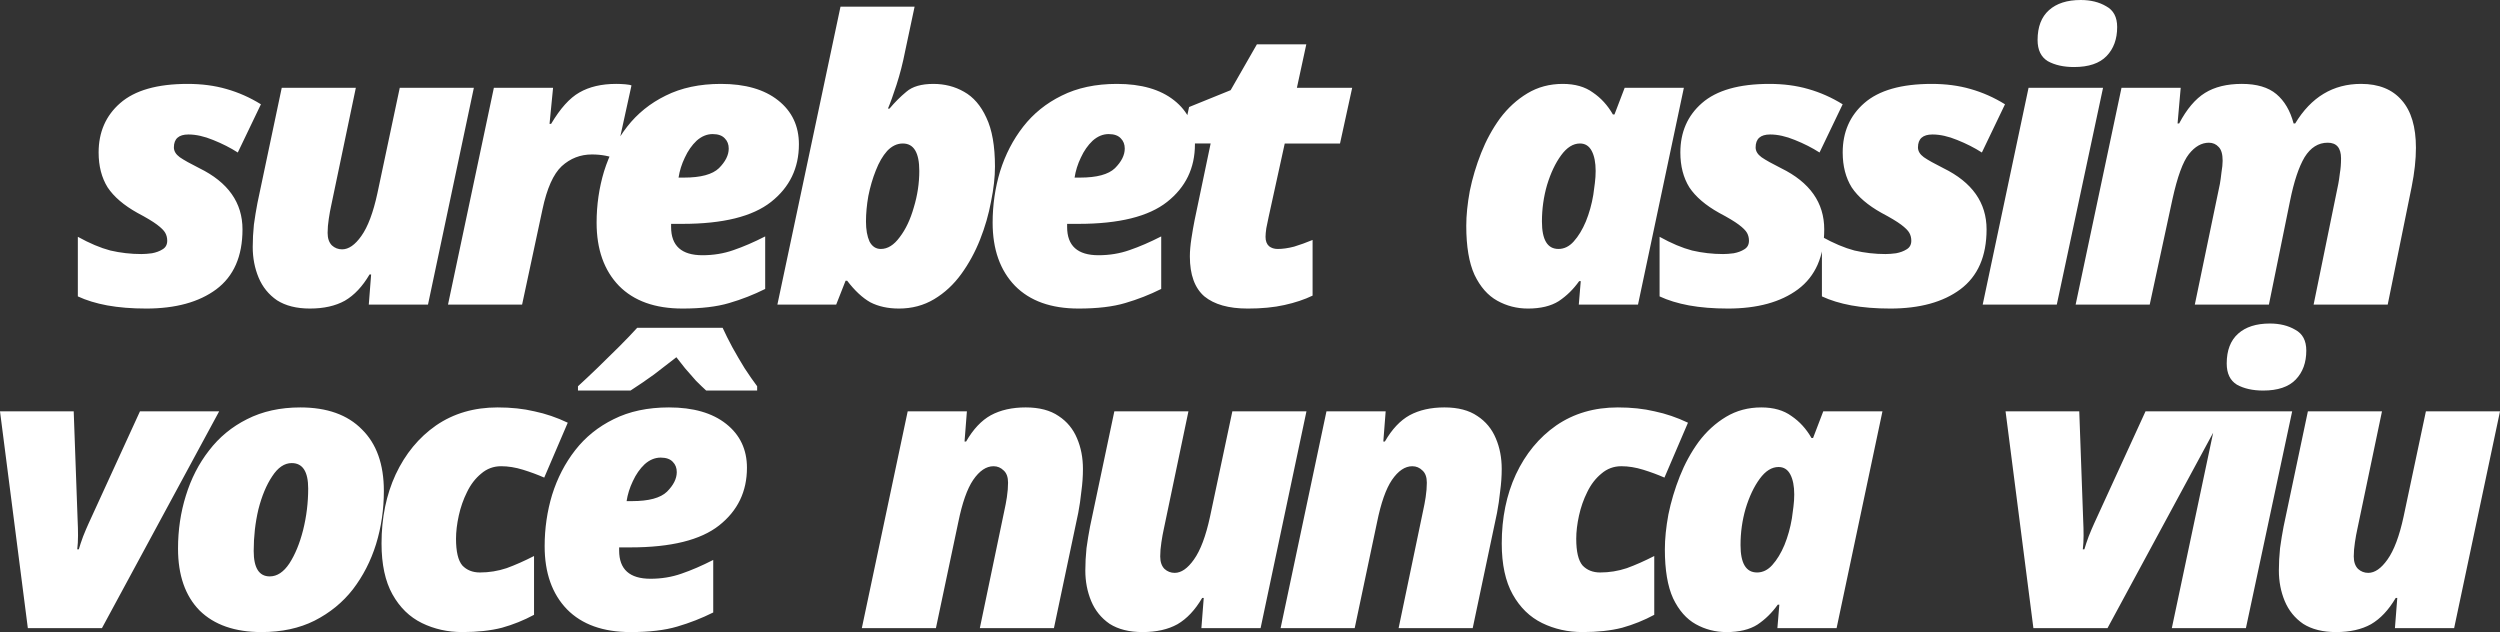
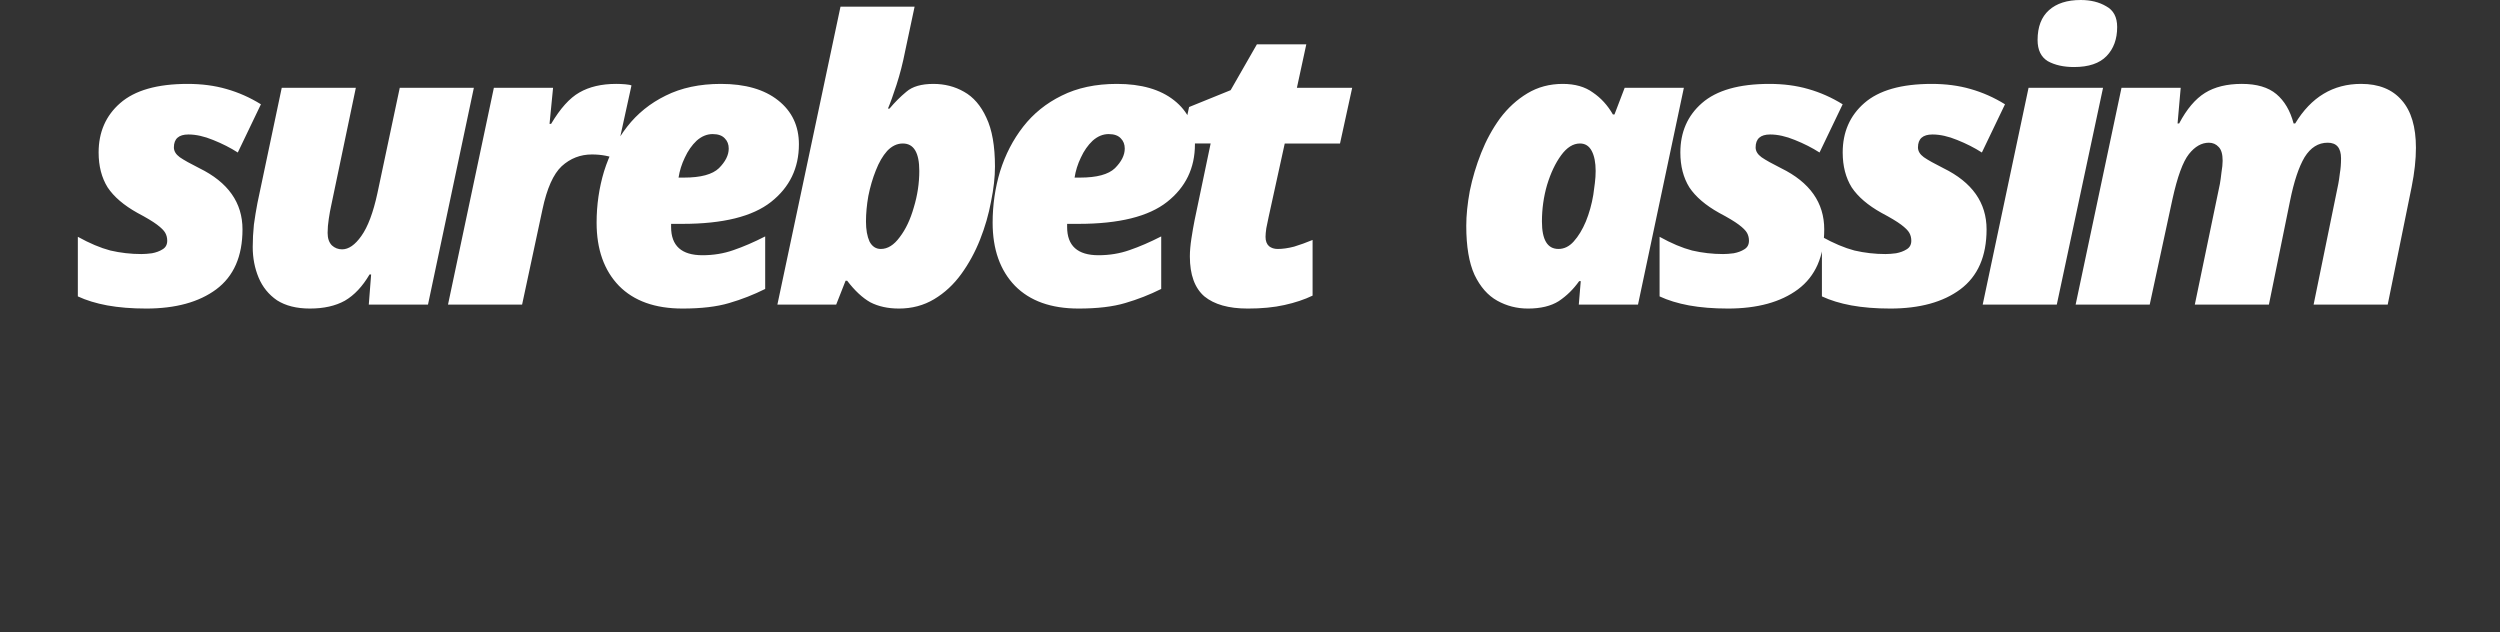
<svg xmlns="http://www.w3.org/2000/svg" xmlns:ns1="http://sodipodi.sourceforge.net/DTD/sodipodi-0.dtd" xmlns:ns2="http://www.inkscape.org/namespaces/inkscape" width="434.12mm" height="109.758mm" viewBox="0 0 434.12 109.758" version="1.1" id="svg1" ns1:docname="logo.svg" ns2:version="1.3 (0e150ed6c4, 2023-07-21)">
  <rect x="0" y="0" width="434.12" height="109.758" fill="#333333" stroke="none" />
  <ns1:namedview id="namedview1" pagecolor="#ffffff" bordercolor="#666666" borderopacity="1.0" ns2:showpageshadow="2" ns2:pageopacity="0.0" ns2:pagecheckerboard="0" ns2:deskcolor="#d1d1d1" ns2:document-units="mm" ns2:zoom="0.51087175" ns2:cx="792.76256" ns2:cy="-4.8935961" ns2:window-width="2560" ns2:window-height="1015" ns2:window-x="0" ns2:window-y="0" ns2:window-maximized="1" ns2:current-layer="layer1" />
  <defs id="defs1" />
  <g ns2:label="Layer 1" ns2:groupmode="layer" id="layer1" transform="translate(85.196,-111.125)">
    <path d="m -59.833,164.704 q -3.744,0 -6.74,-0.545 -2.927,-0.545 -5.106,-1.566 v -10.348 q 3.064,1.702 5.651,2.383 2.655,0.613 5.378,0.613 0.817,0 1.838,-0.136 1.089,-0.204 1.838,-0.681 0.817,-0.477 0.817,-1.498 0,-0.749 -0.34,-1.362 -0.34,-0.613 -1.43,-1.43 -1.089,-0.817 -3.404,-2.042 -3.54,-1.974 -5.174,-4.425 -1.566,-2.519 -1.566,-6.059 0,-5.31 3.744,-8.578 3.813,-3.336 11.71,-3.336 3.676,0 6.74,0.885 3.132,0.885 5.991,2.655 l -4.017,8.374 q -1.906,-1.225 -4.289,-2.179 -2.315,-0.953 -4.289,-0.953 -2.519,0 -2.519,2.247 0,0.953 1.021,1.702 1.089,0.749 3.404,1.906 7.489,3.676 7.489,10.621 0,7.012 -4.561,10.416 -4.493,3.336 -12.186,3.336 z m 28.462,0 q -3.472,0 -5.719,-1.43 -2.179,-1.498 -3.2,-3.949 -1.021,-2.451 -1.021,-5.31 0,-1.906 0.204,-3.881 0.272,-1.974 0.613,-3.744 l 4.221,-20.016 h 12.867 l -4.289,20.492 q -0.204,0.885 -0.408,2.247 -0.204,1.294 -0.204,2.451 0,1.43 0.749,2.179 0.749,0.681 1.77,0.681 1.702,0 3.336,-2.315 1.702,-2.383 2.791,-7.421 l 3.881,-18.314 h 12.867 l -7.965,37.649 h -10.28 l 0.408,-5.242 h -0.272 q -1.838,3.132 -4.289,4.561 -2.451,1.362 -6.059,1.362 z m 23.969,-0.681 7.965,-37.649 H 10.843 l -0.613,6.263 h 0.272 q 2.383,-4.017 4.902,-5.446 2.587,-1.498 6.4,-1.498 0.749,0 1.566,0.068 0.817,0.068 1.089,0.204 l -2.791,12.731 q -0.681,-0.34 -1.77,-0.545 -1.089,-0.204 -2.315,-0.204 -2.996,0 -5.242,2.042 -2.179,2.042 -3.336,7.489 l -3.54,16.544 z m 40.716,0.681 q -7.148,0 -11.029,-3.949 -3.881,-4.017 -3.881,-10.961 0,-4.629 1.294,-8.919 1.362,-4.357 4.017,-7.761 2.655,-3.404 6.672,-5.378 4.085,-2.042 9.599,-2.042 6.331,0 9.94,2.859 3.608,2.859 3.608,7.625 0,6.195 -4.834,10.008 -4.834,3.813 -15.386,3.813 h -1.974 v 0.545 q 0,4.902 5.446,4.902 2.859,0 5.378,-0.885 2.587,-0.885 5.515,-2.383 v 9.123 q -2.996,1.498 -6.263,2.451 -3.2,0.953 -8.102,0.953 z m 0.272,-22.739 q 4.357,0 6.059,-1.634 1.702,-1.702 1.702,-3.404 0,-1.089 -0.681,-1.77 -0.681,-0.749 -2.11,-0.749 -1.498,0 -2.791,1.157 -1.225,1.157 -2.042,2.927 -0.817,1.702 -1.089,3.472 z m 37.312,22.739 q -2.859,0 -4.97,-1.089 -2.042,-1.157 -4.017,-3.744 h -0.272 l -1.634,4.153 H 49.794 l 10.961,-51.741 h 12.867 l -1.634,7.693 q -0.613,3.132 -1.498,5.855 -0.885,2.723 -1.498,4.153 h 0.272 q 1.362,-1.634 2.927,-2.927 1.566,-1.362 4.698,-1.362 2.927,0 5.31,1.362 2.451,1.362 3.881,4.493 1.498,3.132 1.498,8.51 0,2.723 -0.681,6.059 -0.613,3.336 -1.906,6.604 -1.294,3.268 -3.268,5.991 -1.974,2.723 -4.698,4.357 -2.723,1.634 -6.127,1.634 z m -3.132,-10.348 q 1.77,0 3.268,-2.042 1.566,-2.042 2.451,-5.174 0.953,-3.132 0.953,-6.331 0,-4.766 -2.859,-4.766 -1.498,0 -2.723,1.294 -1.157,1.294 -1.974,3.404 -0.817,2.042 -1.294,4.425 -0.408,2.315 -0.408,4.425 0,2.11 0.613,3.472 0.681,1.294 1.974,1.294 z m 34.317,10.348 q -7.148,0 -11.029,-3.949 -3.881,-4.017 -3.881,-10.961 0,-4.629 1.294,-8.919 1.362,-4.357 4.017,-7.761 2.655,-3.404 6.672,-5.378 4.085,-2.042 9.599,-2.042 6.331,0 9.94,2.859 3.608,2.859 3.608,7.625 0,6.195 -4.834,10.008 -4.834,3.813 -15.386,3.813 h -1.974 v 0.545 q 0,4.902 5.446,4.902 2.859,0 5.378,-0.885 2.587,-0.885 5.515,-2.383 v 9.123 q -2.996,1.498 -6.263,2.451 -3.2,0.953 -8.102,0.953 z m 0.272,-22.739 q 4.357,0 6.059,-1.634 1.702,-1.702 1.702,-3.404 0,-1.089 -0.681,-1.77 -0.681,-0.749 -2.11,-0.749 -1.498,0 -2.791,1.157 -1.225,1.157 -2.042,2.927 -0.817,1.702 -1.089,3.472 z m 29.075,22.739 q -4.902,0 -7.489,-2.111 -2.519,-2.179 -2.519,-6.944 0,-1.362 0.272,-3.132 0.272,-1.77 0.545,-3.132 l 2.791,-13.344 h -5.106 l 1.362,-6.331 7.217,-2.927 4.561,-7.965 h 8.578 l -1.634,7.557 h 9.599 l -2.111,9.667 h -9.599 l -2.791,12.731 q -0.204,0.953 -0.408,1.974 -0.136,0.953 -0.136,1.498 0,1.089 0.613,1.634 0.613,0.477 1.498,0.477 1.294,0 2.859,-0.408 1.566,-0.477 3.2,-1.157 v 9.667 q -2.111,1.021 -4.902,1.634 -2.723,0.613 -6.4,0.613 z m 48.678,0 q -2.859,0 -5.31,-1.362 -2.451,-1.362 -3.949,-4.493 -1.43,-3.132 -1.43,-8.51 0,-2.723 0.613,-6.059 0.681,-3.336 1.974,-6.604 1.294,-3.268 3.268,-5.991 2.042,-2.723 4.766,-4.357 2.723,-1.634 6.127,-1.634 3.2,0 5.242,1.498 2.11,1.43 3.472,3.812 h 0.272 l 1.77,-4.629 h 10.28 l -7.965,37.649 h -10.28 l 0.34,-4.085 h -0.272 q -1.498,2.111 -3.54,3.472 -2.042,1.294 -5.378,1.294 z m 5.31,-10.348 q 1.498,0 2.655,-1.294 1.225,-1.362 2.111,-3.472 0.885,-2.179 1.294,-4.629 0.136,-1.021 0.272,-2.042 0.136,-1.089 0.136,-2.111 0,-2.179 -0.681,-3.472 -0.681,-1.294 -2.042,-1.294 -1.77,0 -3.268,2.042 -1.498,2.042 -2.451,5.174 -0.885,3.064 -0.885,6.331 0,4.766 2.859,4.766 z m 29.415,10.348 q -3.744,0 -6.74,-0.545 -2.927,-0.545 -5.106,-1.566 v -10.348 q 3.064,1.702 5.651,2.383 2.655,0.613 5.378,0.613 0.817,0 1.838,-0.136 1.089,-0.204 1.838,-0.681 0.817,-0.477 0.817,-1.498 0,-0.749 -0.34,-1.362 -0.34,-0.613 -1.43,-1.43 -1.089,-0.817 -3.404,-2.042 -3.54,-1.974 -5.174,-4.425 -1.566,-2.519 -1.566,-6.059 0,-5.31 3.744,-8.578 3.812,-3.336 11.71,-3.336 3.676,0 6.74,0.885 3.132,0.885 5.991,2.655 l -4.017,8.374 q -1.906,-1.225 -4.289,-2.179 -2.315,-0.953 -4.289,-0.953 -2.519,0 -2.519,2.247 0,0.953 1.021,1.702 1.089,0.749 3.404,1.906 7.489,3.676 7.489,10.621 0,7.012 -4.561,10.416 -4.493,3.336 -12.186,3.336 z m 28.19,0 q -3.744,0 -6.74,-0.545 -2.927,-0.545 -5.106,-1.566 v -10.348 q 3.064,1.702 5.651,2.383 2.655,0.613 5.378,0.613 0.817,0 1.838,-0.136 1.089,-0.204 1.838,-0.681 0.817,-0.477 0.817,-1.498 0,-0.749 -0.34,-1.362 -0.34,-0.613 -1.43,-1.43 -1.089,-0.817 -3.404,-2.042 -3.54,-1.974 -5.174,-4.425 -1.566,-2.519 -1.566,-6.059 0,-5.31 3.744,-8.578 3.813,-3.336 11.71,-3.336 3.676,0 6.74,0.885 3.132,0.885 5.991,2.655 l -4.017,8.374 q -1.906,-1.225 -4.289,-2.179 -2.315,-0.953 -4.289,-0.953 -2.519,0 -2.519,2.247 0,0.953 1.021,1.702 1.089,0.749 3.404,1.906 7.489,3.676 7.489,10.621 0,7.012 -4.561,10.416 -4.493,3.336 -12.186,3.336 z m 31.934,-41.938 q -2.723,0 -4.561,-1.021 -1.77,-1.089 -1.77,-3.676 0,-3.404 1.974,-5.174 1.974,-1.77 5.515,-1.77 2.587,0 4.425,1.089 1.906,1.021 1.906,3.608 0,3.132 -1.838,5.038 -1.838,1.906 -5.651,1.906 z m -15.863,41.257 7.965,-37.649 h 12.935 l -8.033,37.649 z m 16.139,0 7.965,-37.649 h 10.28 l -0.545,6.195 h 0.272 q 1.974,-3.744 4.493,-5.31 2.519,-1.566 6.4,-1.566 3.881,0 5.991,1.77 2.111,1.77 2.996,5.106 h 0.272 q 4.153,-6.876 11.438,-6.876 4.629,0 7.08,2.859 2.451,2.791 2.451,8.238 0,3.064 -0.749,6.808 l -4.153,20.424 h -12.867 l 4.289,-20.969 q 0.136,-0.681 0.272,-1.838 0.204,-1.157 0.204,-2.587 0,-2.723 -2.315,-2.723 -2.451,0 -4.017,2.519 -1.498,2.519 -2.519,7.557 l -3.676,18.041 h -12.867 l 4.357,-20.969 q 0.136,-0.749 0.272,-1.974 0.204,-1.225 0.204,-2.042 0,-1.702 -0.681,-2.383 -0.681,-0.749 -1.702,-0.749 -1.906,0 -3.472,1.974 -1.566,1.974 -2.859,7.829 l -3.949,18.314 z" id="path1" style="font-style:italic;font-weight:900;font-size:68.081px;line-height:1.25;font-family:'Noto Sans';-inkscape-font-specification:'Noto Sans, Heavy Italic';fill:#ffffff;stroke-width:0.851" aria-label="surebet assim&#10;" />
-     <path d="m -80.362,220.202 -4.834,-37.649 h 12.799 l 0.681,18.926 q 0.068,1.294 0.068,2.655 0,1.294 -0.136,2.383 h 0.272 q 0.272,-0.953 0.749,-2.247 0.545,-1.362 0.953,-2.247 l 8.919,-19.471 h 13.752 l -20.356,37.649 z m 40.58,0.681 q -6.944,0 -10.757,-3.744 -3.744,-3.813 -3.744,-10.757 0,-4.834 1.362,-9.191 1.362,-4.425 4.017,-7.829 2.655,-3.472 6.604,-5.446 4.017,-2.042 9.259,-2.042 6.944,0 10.689,3.813 3.813,3.744 3.813,10.689 0,4.834 -1.362,9.259 -1.362,4.357 -4.017,7.829 -2.655,3.404 -6.672,5.446 -3.949,1.974 -9.191,1.974 z m 1.43,-9.667 q 1.906,0 3.404,-2.247 1.498,-2.315 2.383,-5.787 0.885,-3.54 0.885,-7.217 0,-4.425 -2.859,-4.425 -1.906,0 -3.404,2.315 -1.498,2.247 -2.383,5.719 -0.817,3.472 -0.817,7.217 0,4.425 2.791,4.425 z m 33.432,9.667 q -3.813,0 -7.012,-1.566 -3.2,-1.566 -5.106,-4.97 -1.906,-3.404 -1.906,-8.85 0,-6.672 2.451,-11.982 2.519,-5.378 7.012,-8.51 4.561,-3.132 10.689,-3.132 3.54,0 6.4,0.681 2.927,0.613 5.787,1.974 l -4.085,9.531 q -1.702,-0.749 -3.676,-1.362 -1.974,-0.613 -3.813,-0.613 -1.974,0 -3.472,1.294 -1.498,1.225 -2.451,3.2 -0.953,1.906 -1.43,4.085 -0.477,2.179 -0.477,4.017 0,3.336 1.089,4.629 1.157,1.225 3.064,1.225 2.383,0 4.629,-0.749 2.247,-0.817 4.766,-2.11 v 10.212 q -2.655,1.43 -5.583,2.247 -2.927,0.749 -6.876,0.749 z m 29.211,0 q -7.148,0 -11.029,-3.949 -3.881,-4.017 -3.881,-10.961 0,-4.629 1.294,-8.919 1.362,-4.357 4.017,-7.761 2.655,-3.404 6.672,-5.378 4.085,-2.042 9.599,-2.042 6.331,0 9.94,2.859 3.608,2.859 3.608,7.625 0,6.195 -4.834,10.008 -4.834,3.813 -15.386,3.813 h -1.974 v 0.545 q 0,4.902 5.446,4.902 2.859,0 5.378,-0.885 2.587,-0.885 5.515,-2.383 v 9.123 q -2.996,1.498 -6.263,2.451 -3.2,0.953 -8.102,0.953 z m 0.272,-22.739 q 4.357,0 6.059,-1.634 1.702,-1.702 1.702,-3.404 0,-1.089 -0.681,-1.77 -0.681,-0.749 -2.11,-0.749 -1.498,0 -2.791,1.157 -1.225,1.157 -2.042,2.927 -0.817,1.702 -1.089,3.472 z m -9.395,-19.948 q 1.566,-1.43 3.404,-3.2 1.906,-1.838 3.744,-3.676 1.838,-1.838 3.132,-3.268 h 14.842 q 0.681,1.498 1.702,3.404 1.021,1.838 2.11,3.608 1.157,1.77 2.179,3.132 v 0.749 h -8.85 q -0.749,-0.681 -1.77,-1.702 -0.953,-1.089 -1.906,-2.179 -0.885,-1.157 -1.498,-1.906 -1.906,1.498 -3.881,2.996 -1.974,1.43 -4.085,2.791 h -9.123 z m 49.29,42.006 7.965,-37.649 h 10.28 l -0.408,5.242 h 0.272 q 1.838,-3.2 4.289,-4.561 2.519,-1.362 6.059,-1.362 3.54,0 5.719,1.498 2.179,1.43 3.2,3.881 1.021,2.383 1.021,5.31 0,1.906 -0.272,3.881 -0.204,1.974 -0.545,3.744 l -4.221,20.016 H 84.95 l 4.289,-20.56 q 0.204,-0.885 0.408,-2.179 0.204,-1.362 0.204,-2.519 0,-1.43 -0.749,-2.111 -0.749,-0.749 -1.77,-0.749 -1.906,0 -3.54,2.383 -1.566,2.315 -2.587,7.353 l -3.881,18.382 z m 48.75,0.681 q -3.472,0 -5.719,-1.43 -2.179,-1.498 -3.2,-3.949 -1.021,-2.451 -1.021,-5.31 0,-1.906 0.204,-3.881 0.272,-1.974 0.613,-3.744 l 4.221,-20.016 h 12.867 l -4.289,20.492 q -0.204,0.885 -0.408,2.247 -0.204,1.294 -0.204,2.451 0,1.43 0.749,2.179 0.749,0.681 1.77,0.681 1.702,0 3.336,-2.315 1.702,-2.383 2.791,-7.421 l 3.881,-18.314 h 12.867 l -7.965,37.649 h -10.28 l 0.408,-5.242 h -0.272 q -1.838,3.132 -4.289,4.561 -2.451,1.362 -6.059,1.362 z m 23.969,-0.681 7.965,-37.649 h 10.28 l -0.408,5.242 h 0.272 q 1.838,-3.2 4.289,-4.561 2.519,-1.362 6.059,-1.362 3.54,0 5.719,1.498 2.179,1.43 3.2,3.881 1.021,2.383 1.021,5.31 0,1.906 -0.272,3.881 -0.204,1.974 -0.545,3.744 l -4.221,20.016 h -12.867 l 4.289,-20.56 q 0.204,-0.885 0.408,-2.179 0.204,-1.362 0.204,-2.519 0,-1.43 -0.749,-2.111 -0.749,-0.749 -1.77,-0.749 -1.906,0 -3.54,2.383 -1.566,2.315 -2.587,7.353 l -3.881,18.382 z m 52.426,0.681 q -3.813,0 -7.012,-1.566 -3.2,-1.566 -5.106,-4.97 -1.906,-3.404 -1.906,-8.85 0,-6.672 2.451,-11.982 2.519,-5.378 7.012,-8.51 4.561,-3.132 10.689,-3.132 3.54,0 6.4,0.681 2.927,0.613 5.787,1.974 l -4.085,9.531 q -1.702,-0.749 -3.676,-1.362 -1.974,-0.613 -3.812,-0.613 -1.974,0 -3.472,1.294 -1.498,1.225 -2.451,3.2 -0.953,1.906 -1.43,4.085 -0.477,2.179 -0.477,4.017 0,3.336 1.089,4.629 1.157,1.225 3.064,1.225 2.383,0 4.629,-0.749 2.247,-0.817 4.766,-2.11 v 10.212 q -2.655,1.43 -5.583,2.247 -2.927,0.749 -6.876,0.749 z m 24.99,0 q -2.859,0 -5.31,-1.362 -2.451,-1.362 -3.949,-4.493 -1.43,-3.132 -1.43,-8.51 0,-2.723 0.613,-6.059 0.681,-3.336 1.974,-6.604 1.294,-3.268 3.268,-5.991 2.042,-2.723 4.766,-4.357 2.723,-1.634 6.127,-1.634 3.2,0 5.242,1.498 2.111,1.43 3.472,3.813 h 0.272 l 1.77,-4.629 h 10.28 l -7.965,37.649 h -10.28 l 0.34,-4.085 h -0.272 q -1.498,2.111 -3.54,3.472 -2.042,1.294 -5.378,1.294 z m 5.31,-10.348 q 1.498,0 2.655,-1.294 1.225,-1.362 2.11,-3.472 0.885,-2.179 1.294,-4.629 0.136,-1.021 0.272,-2.042 0.136,-1.089 0.136,-2.111 0,-2.179 -0.681,-3.472 -0.681,-1.294 -2.042,-1.294 -1.77,0 -3.268,2.042 -1.498,2.042 -2.451,5.174 -0.885,3.064 -0.885,6.331 0,4.766 2.859,4.766 z m 47.997,9.667 -4.834,-37.649 h 12.799 l 0.681,18.926 q 0.068,1.294 0.068,2.655 0,1.294 -0.136,2.383 h 0.272 q 0.272,-0.953 0.749,-2.247 0.545,-1.362 0.953,-2.247 l 8.919,-19.471 h 13.752 l -20.356,37.649 z m 39.899,-41.257 q -2.723,0 -4.561,-1.021 -1.77,-1.089 -1.77,-3.676 0,-3.404 1.974,-5.174 1.974,-1.77 5.515,-1.77 2.587,0 4.425,1.089 1.906,1.021 1.906,3.608 0,3.132 -1.838,5.038 -1.838,1.906 -5.651,1.906 z m -15.863,41.257 7.965,-37.649 h 12.935 l -8.034,37.649 z m 28.53,0.681 q -3.472,0 -5.719,-1.43 -2.179,-1.498 -3.2,-3.949 -1.021,-2.451 -1.021,-5.31 0,-1.906 0.204,-3.881 0.272,-1.974 0.613,-3.744 l 4.221,-20.016 h 12.867 l -4.289,20.492 q -0.204,0.885 -0.408,2.247 -0.204,1.294 -0.204,2.451 0,1.43 0.749,2.179 0.749,0.681 1.77,0.681 1.702,0 3.336,-2.315 1.702,-2.383 2.791,-7.421 l 3.881,-18.314 h 12.867 l -7.965,37.649 H 330.678 l 0.408,-5.242 h -0.272 q -1.838,3.132 -4.289,4.561 -2.451,1.362 -6.059,1.362 z" id="path2" style="font-style:italic;font-weight:900;font-size:68.081px;line-height:1.25;font-family:'Noto Sans';-inkscape-font-specification:'Noto Sans, Heavy Italic';fill:#ffffff;stroke-width:0.851" aria-label="você nunca viu&#10;" />
  </g>
</svg>